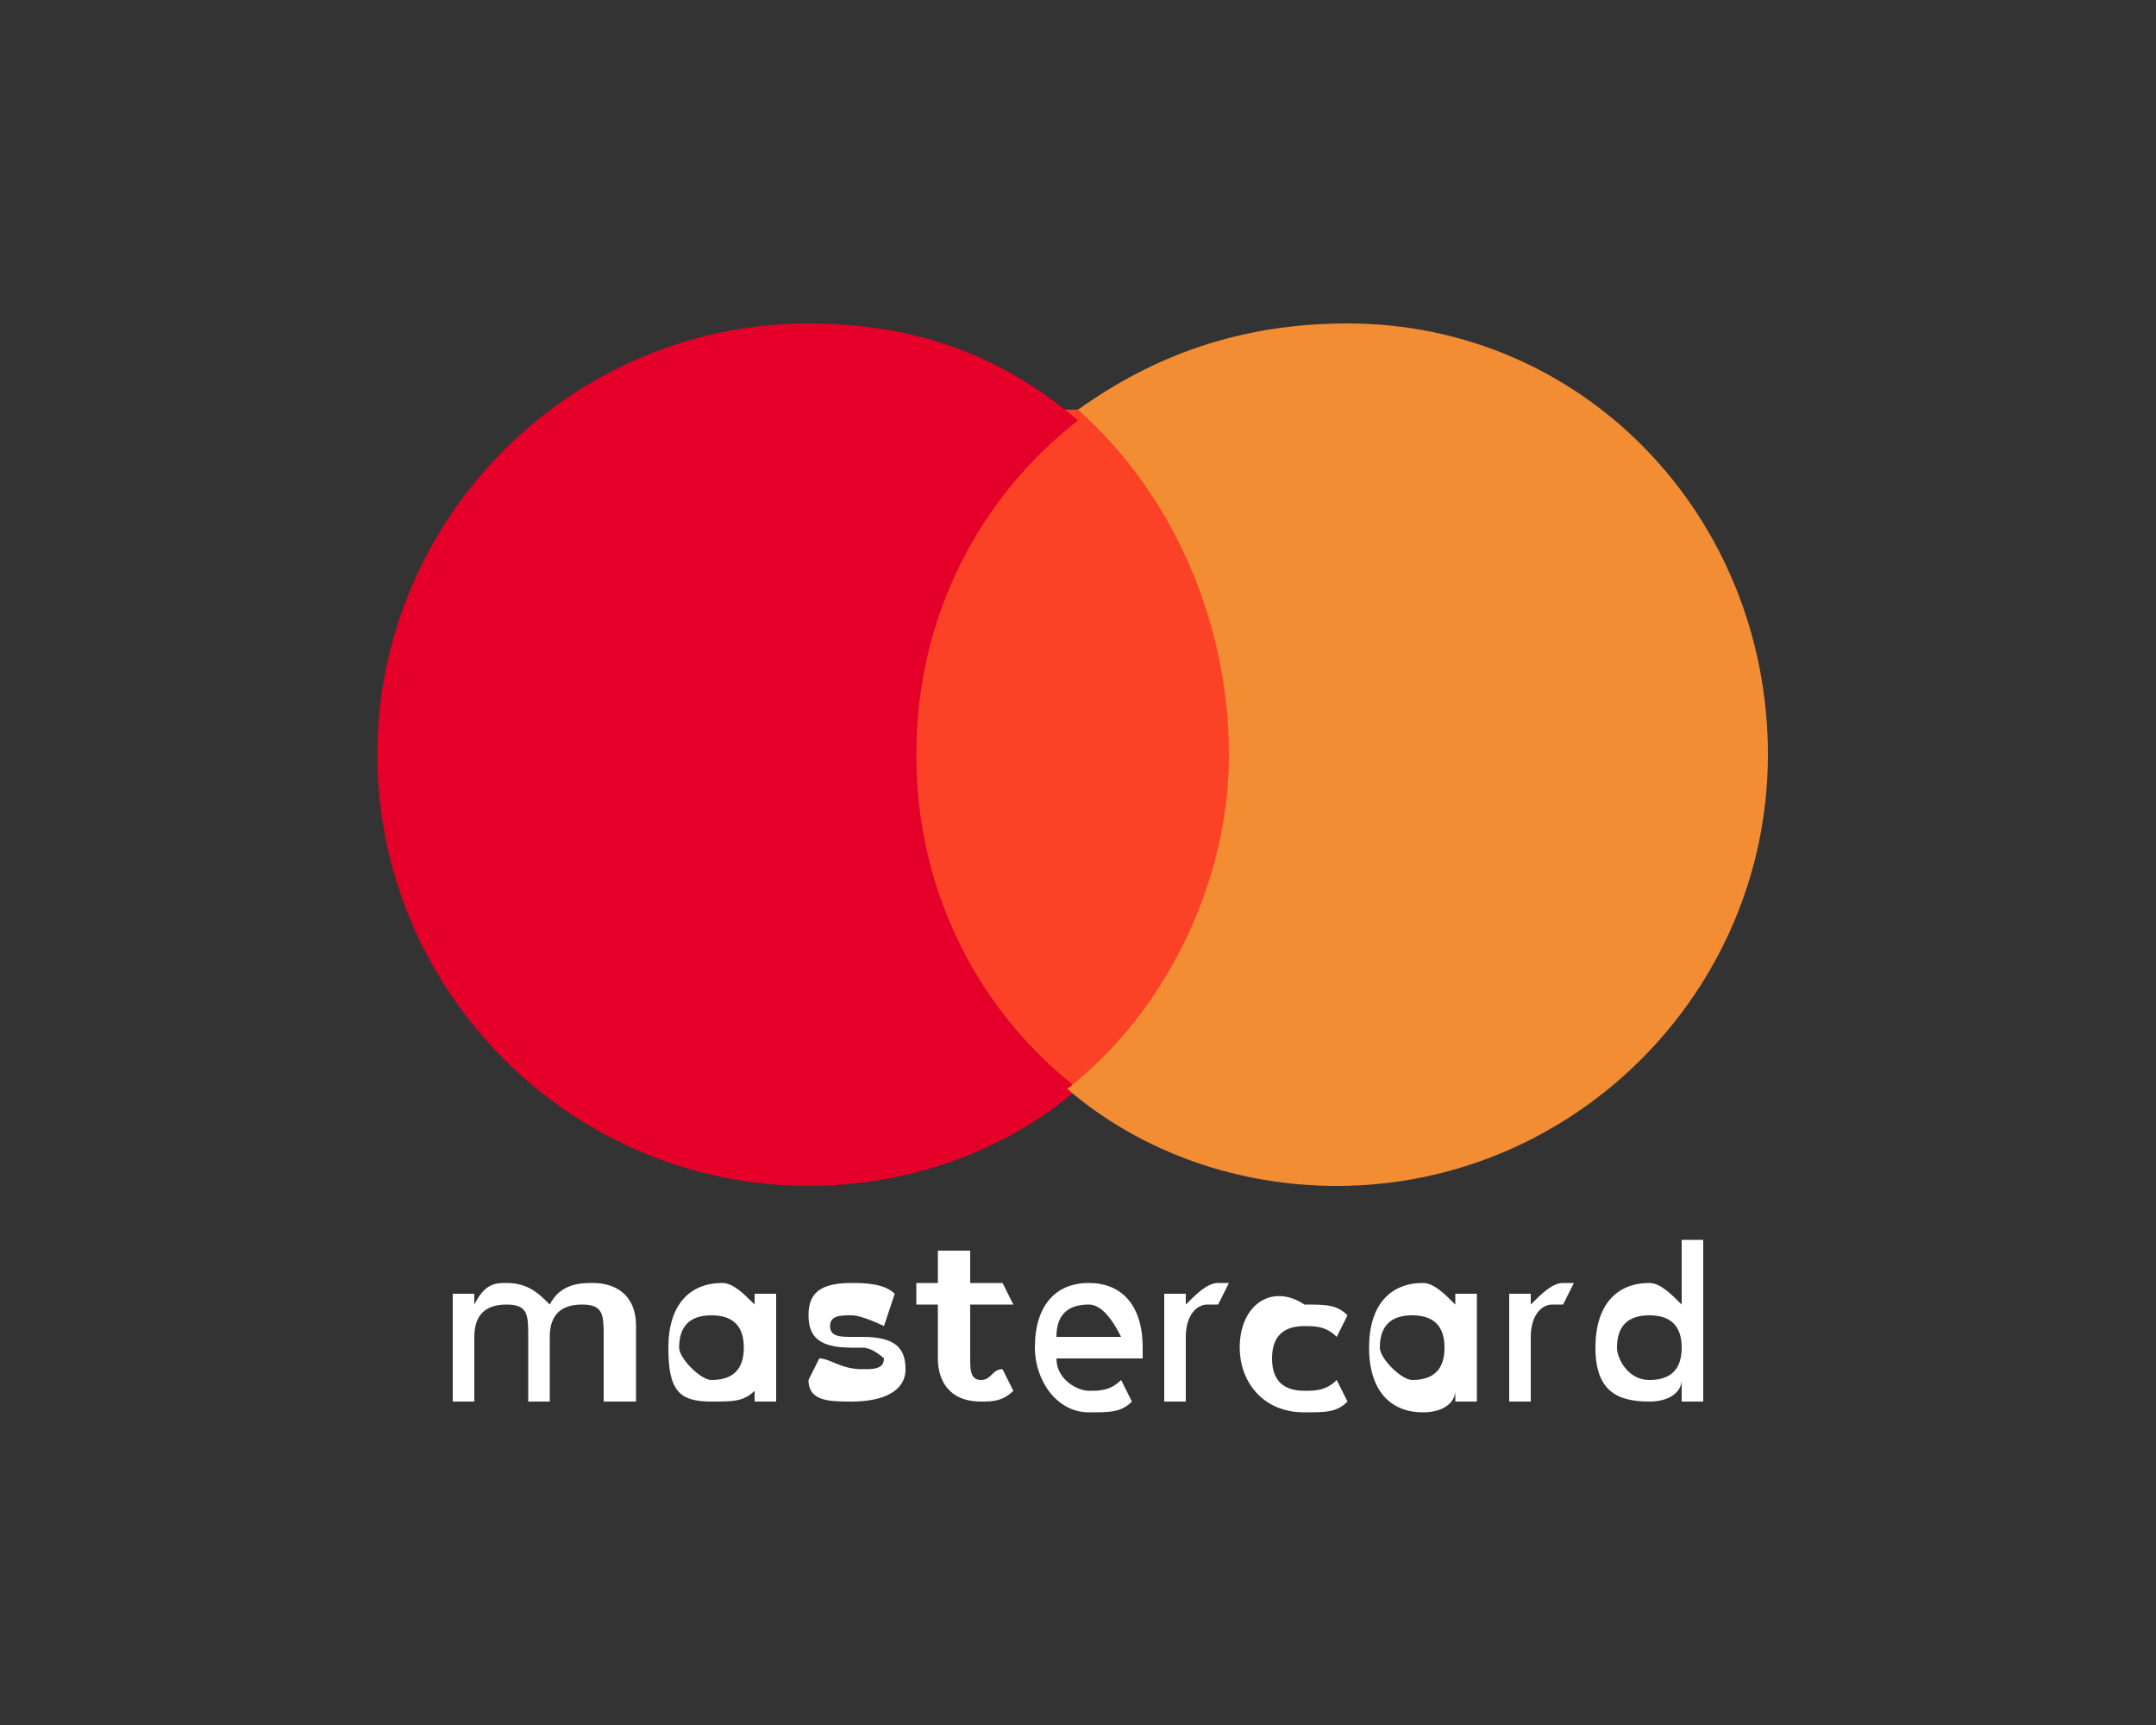
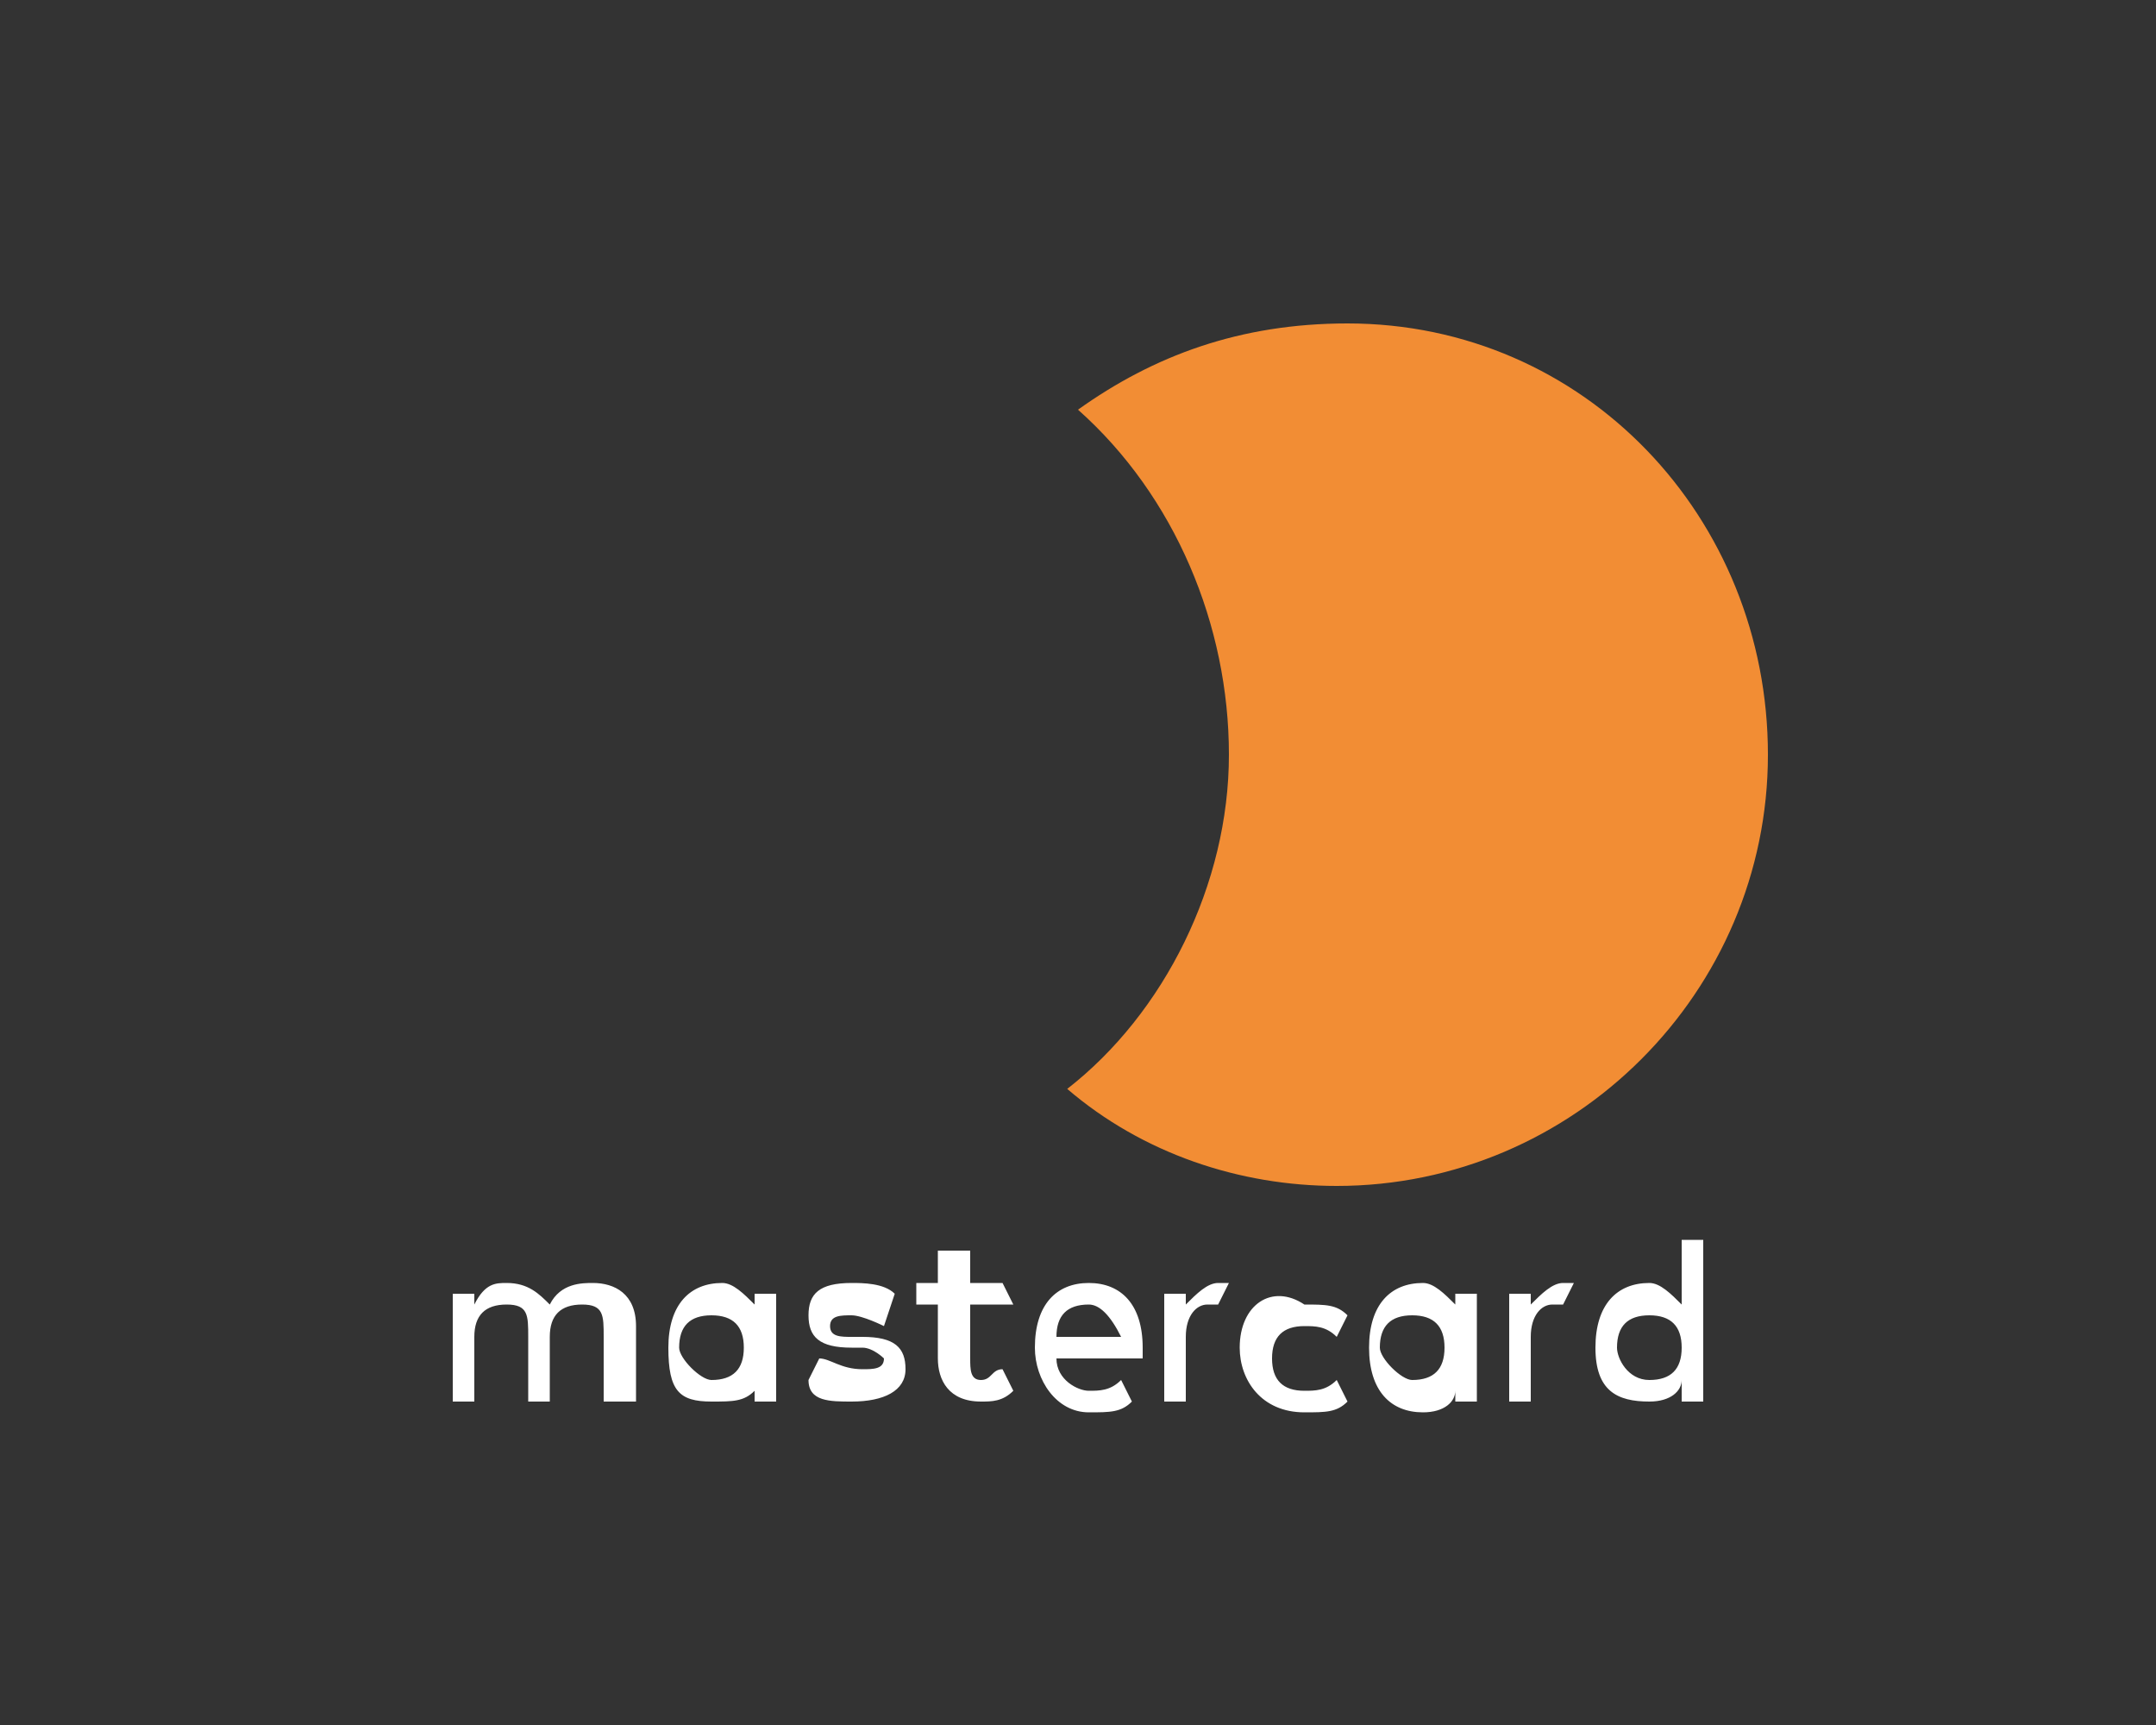
<svg xmlns="http://www.w3.org/2000/svg" id="ICONS_HERE_" x="0px" y="0px" viewBox="0 0 20 16" style="enable-background:new 0 0 20 16;" xml:space="preserve">
  <rect x="0" y="0" width="20" height="16" fill="#333333" stroke="none" />
  <style type="text/css">	.st0{fill:#FFFFFF;}	.st1{fill:#FB4226;}	.st2{fill:#E40028;}	.st3{fill:#F28D34;}</style>
  <g>
    <path id="XMLID_1775_" class="st0" d="M5.9,13v-0.7c0-0.3-0.2-0.4-0.4-0.4c-0.1,0-0.3,0-0.4,0.2C5,12,4.9,11.9,4.7,11.9  c-0.1,0-0.2,0-0.3,0.2v-0.1H4.2V13h0.2v-0.6c0-0.2,0.1-0.3,0.3-0.3c0.2,0,0.2,0.1,0.2,0.3V13h0.2v-0.6c0-0.2,0.1-0.3,0.3-0.3  c0.2,0,0.2,0.1,0.2,0.3V13L5.9,13L5.9,13z M9.3,11.9H9v-0.3H8.7v0.3H8.5v0.2h0.2v0.5c0,0.2,0.1,0.4,0.4,0.4c0.1,0,0.2,0,0.3-0.1  l-0.1-0.2c-0.1,0-0.1,0.1-0.2,0.1C9,12.8,9,12.7,9,12.6v-0.5h0.4L9.3,11.9L9.3,11.9z M11.3,11.9c-0.1,0-0.2,0.1-0.3,0.2v-0.1h-0.2  V13H11v-0.6c0-0.2,0.1-0.3,0.2-0.3c0,0,0.1,0,0.1,0l0.1-0.2C11.4,11.9,11.4,11.9,11.3,11.9L11.3,11.9z M8.3,12  c-0.1-0.1-0.3-0.1-0.4-0.1c-0.3,0-0.4,0.1-0.4,0.3c0,0.2,0.1,0.3,0.4,0.3l0.1,0c0.1,0,0.2,0.1,0.2,0.1c0,0.1-0.1,0.1-0.2,0.1  c-0.2,0-0.3-0.1-0.4-0.1l-0.1,0.2C7.5,13,7.7,13,7.9,13c0.3,0,0.5-0.1,0.5-0.3c0-0.2-0.1-0.3-0.4-0.3l-0.1,0c-0.1,0-0.2,0-0.2-0.1  c0-0.1,0.1-0.1,0.2-0.1c0.1,0,0.3,0.1,0.3,0.1L8.3,12L8.3,12z M14.5,11.9c-0.1,0-0.2,0.1-0.3,0.2v-0.1H14V13h0.2v-0.6  c0-0.2,0.1-0.3,0.2-0.3c0,0,0.1,0,0.1,0l0.1-0.2C14.6,11.9,14.6,11.9,14.5,11.9L14.5,11.9z M11.5,12.5c0,0.3,0.2,0.6,0.6,0.6  c0.2,0,0.3,0,0.4-0.1l-0.1-0.2c-0.1,0.1-0.2,0.1-0.3,0.1c-0.2,0-0.3-0.1-0.3-0.3c0-0.2,0.1-0.3,0.3-0.3c0.1,0,0.2,0,0.3,0.1  l0.1-0.2c-0.1-0.1-0.2-0.1-0.4-0.1C11.8,11.9,11.5,12.1,11.5,12.5L11.5,12.5L11.5,12.5z M13.7,12.5v-0.5h-0.2v0.1  c-0.1-0.1-0.2-0.2-0.3-0.2c-0.3,0-0.5,0.2-0.5,0.6s0.2,0.6,0.5,0.6c0.2,0,0.3-0.1,0.3-0.2V13h0.2V12.5L13.7,12.5z M12.8,12.5  c0-0.2,0.1-0.3,0.3-0.3c0.2,0,0.3,0.1,0.3,0.3c0,0.2-0.1,0.3-0.3,0.3C13,12.8,12.8,12.6,12.8,12.5L12.8,12.5z M10.1,11.9  c-0.3,0-0.5,0.2-0.5,0.6c0,0.3,0.2,0.6,0.5,0.6c0.2,0,0.3,0,0.4-0.1l-0.1-0.2c-0.1,0.1-0.2,0.1-0.3,0.1c-0.1,0-0.3-0.1-0.3-0.3h0.8  c0,0,0-0.1,0-0.1C10.6,12.1,10.4,11.9,10.1,11.9L10.1,11.9L10.1,11.9z M10.1,12.1c0.1,0,0.2,0.1,0.3,0.3H9.8  C9.8,12.2,9.9,12.1,10.1,12.1L10.1,12.1z M15.8,12.5v-1h-0.2v0.6c-0.1-0.1-0.2-0.2-0.3-0.2c-0.3,0-0.5,0.2-0.5,0.6S15,13,15.3,13  c0.2,0,0.3-0.1,0.3-0.2V13h0.2V12.5L15.8,12.5z M15,12.5c0-0.2,0.1-0.3,0.3-0.3c0.2,0,0.3,0.1,0.3,0.3c0,0.2-0.1,0.3-0.3,0.3  C15.1,12.8,15,12.6,15,12.5L15,12.5z M7.2,12.5v-0.5H7v0.1c-0.1-0.1-0.2-0.2-0.3-0.2c-0.3,0-0.5,0.2-0.5,0.6S6.3,13,6.6,13  C6.8,13,6.9,13,7,12.9V13h0.2V12.5L7.2,12.5z M6.3,12.5c0-0.2,0.1-0.3,0.3-0.3c0.2,0,0.3,0.1,0.3,0.3c0,0.2-0.1,0.3-0.3,0.3  C6.5,12.8,6.3,12.6,6.3,12.5z" />
    <g>
-       <rect id="rect19" x="8.3" y="3.8" class="st1" width="3.5" height="6.3" />
-       <path id="XMLID_330_" class="st2" d="M8.5,7c0-1.3,0.6-2.4,1.5-3.1C9.3,3.3,8.5,3,7.5,3c-2.2,0-4,1.8-4,4s1.8,4,4,4   c0.9,0,1.8-0.3,2.5-0.9C9.1,9.4,8.5,8.3,8.5,7z" />
      <path id="path22" class="st3" d="M16.4,7c0,2.2-1.8,4-4,4c-0.9,0-1.8-0.3-2.5-0.9c0.9-0.7,1.5-1.9,1.5-3.1S10.9,4.6,10,3.8   C10.7,3.3,11.5,3,12.5,3C14.7,3,16.4,4.8,16.4,7z" />
    </g>
  </g>
</svg>